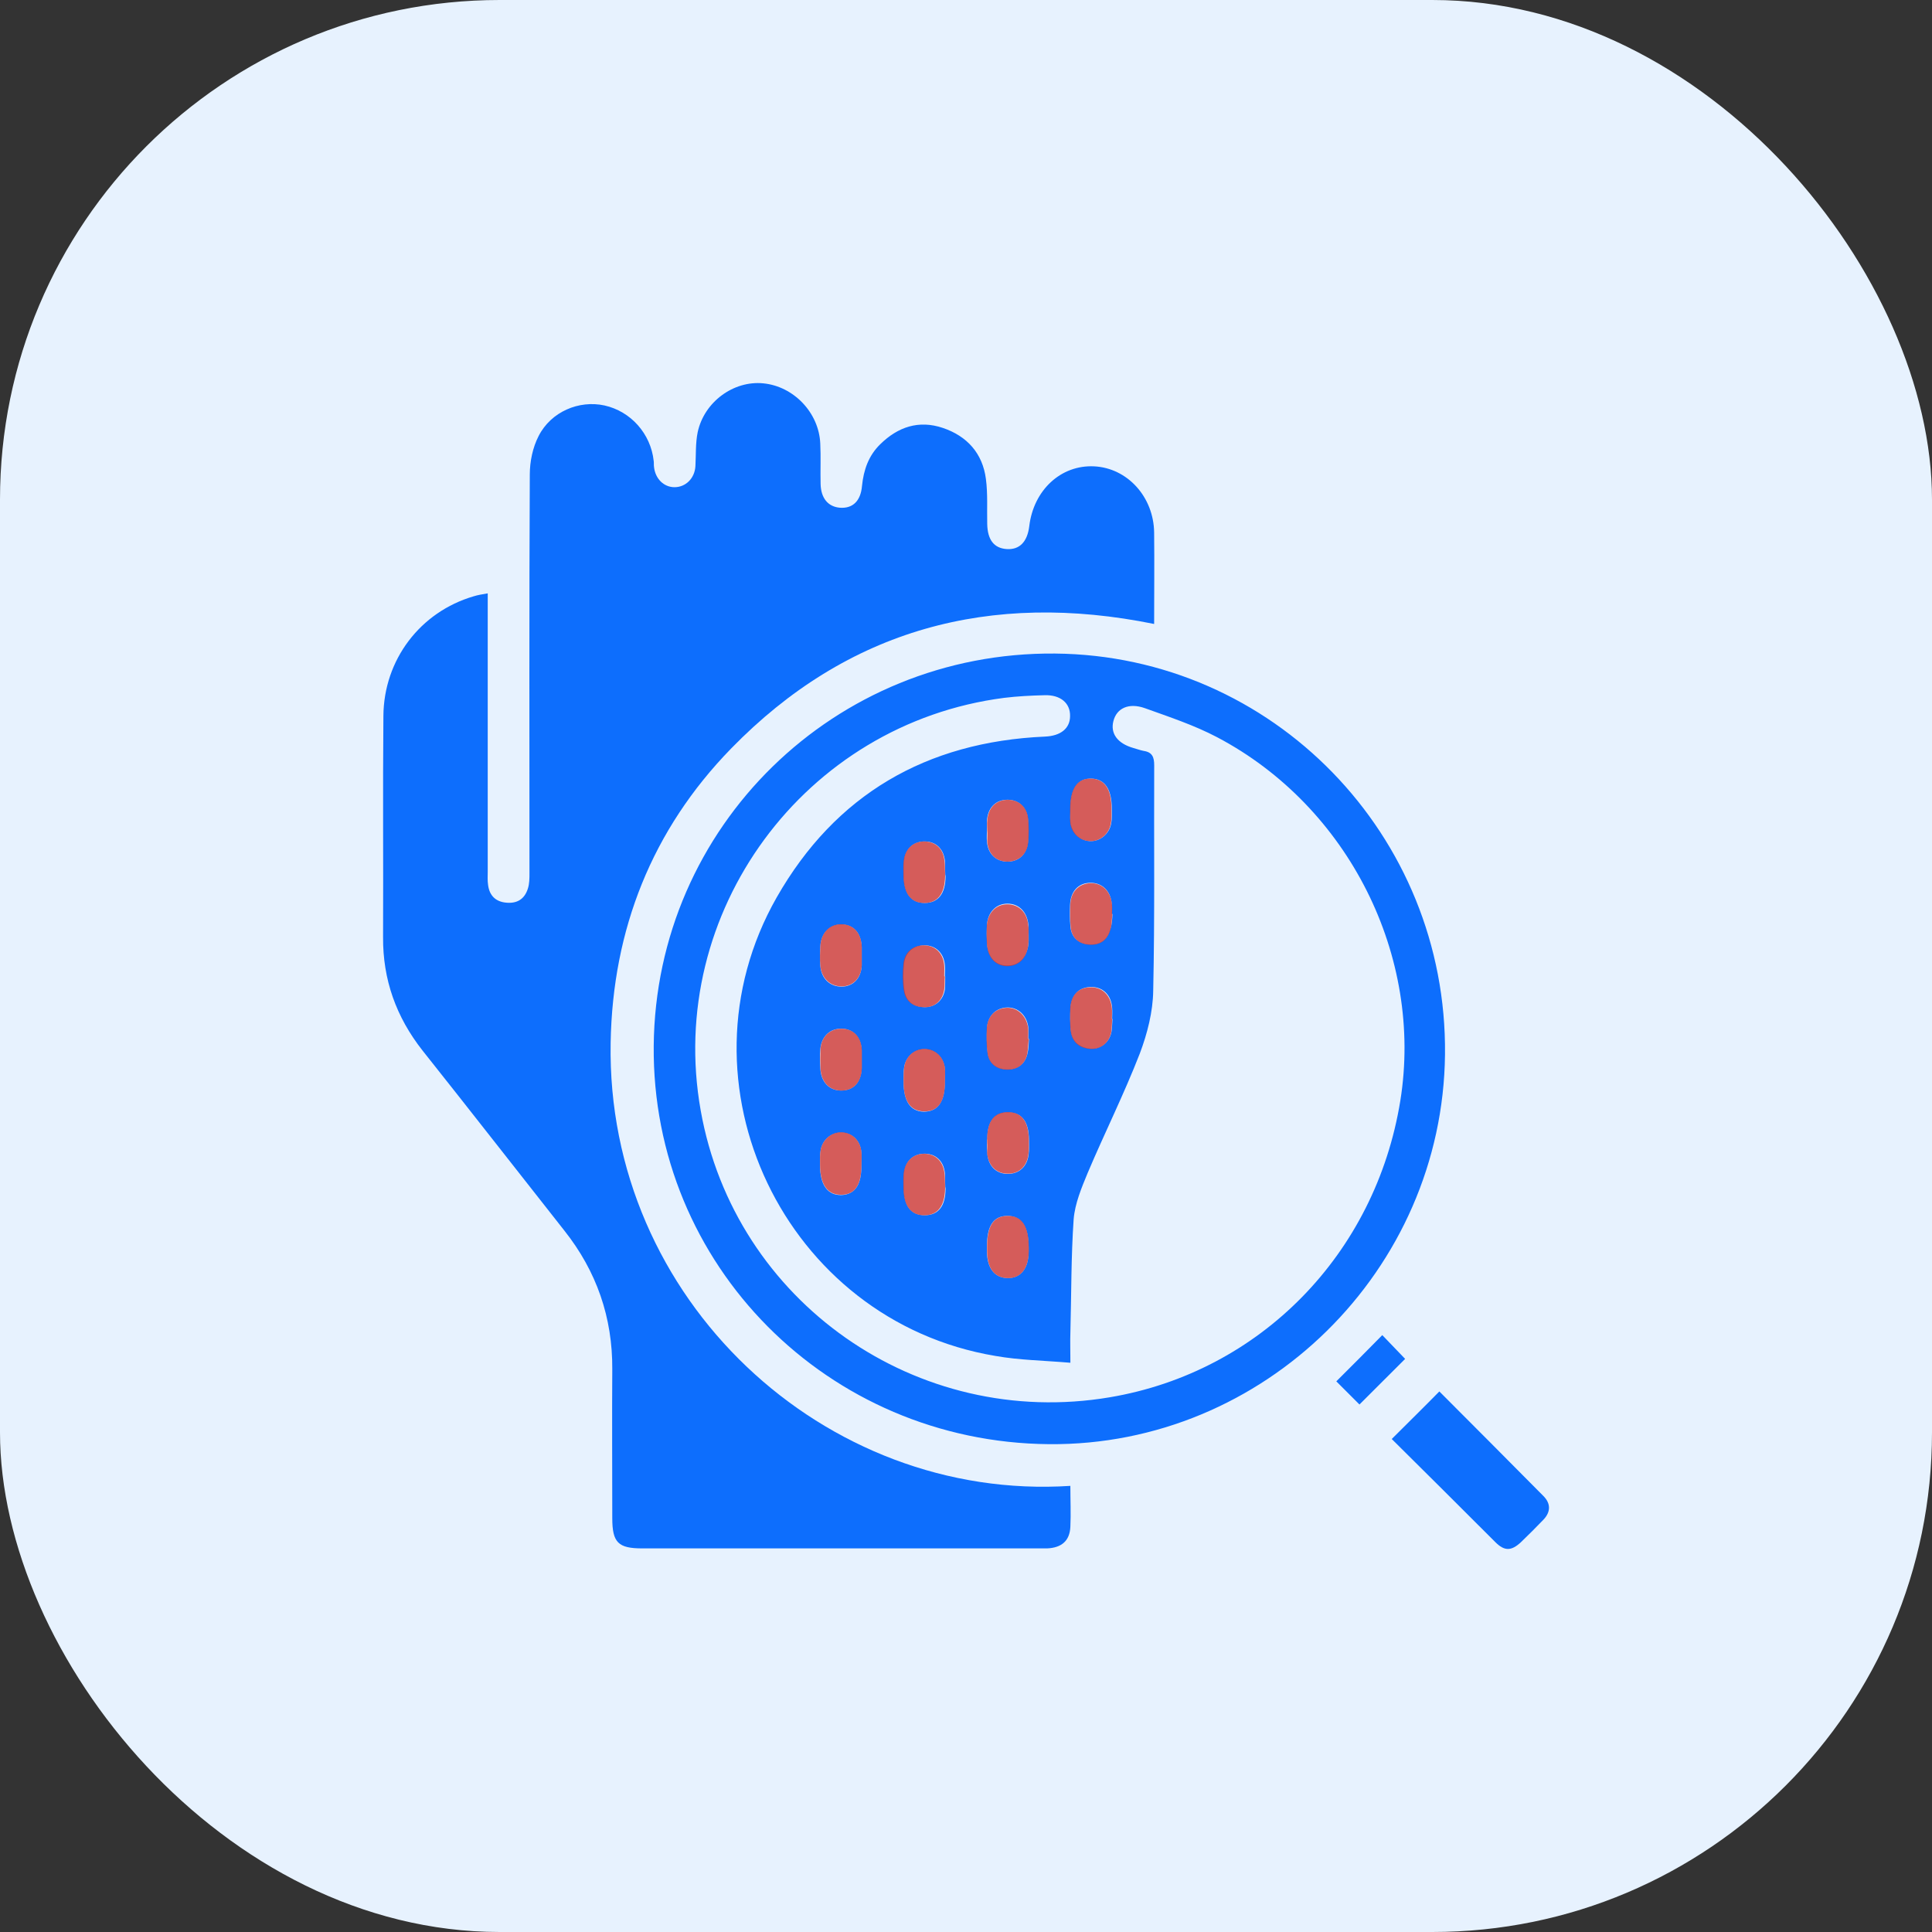
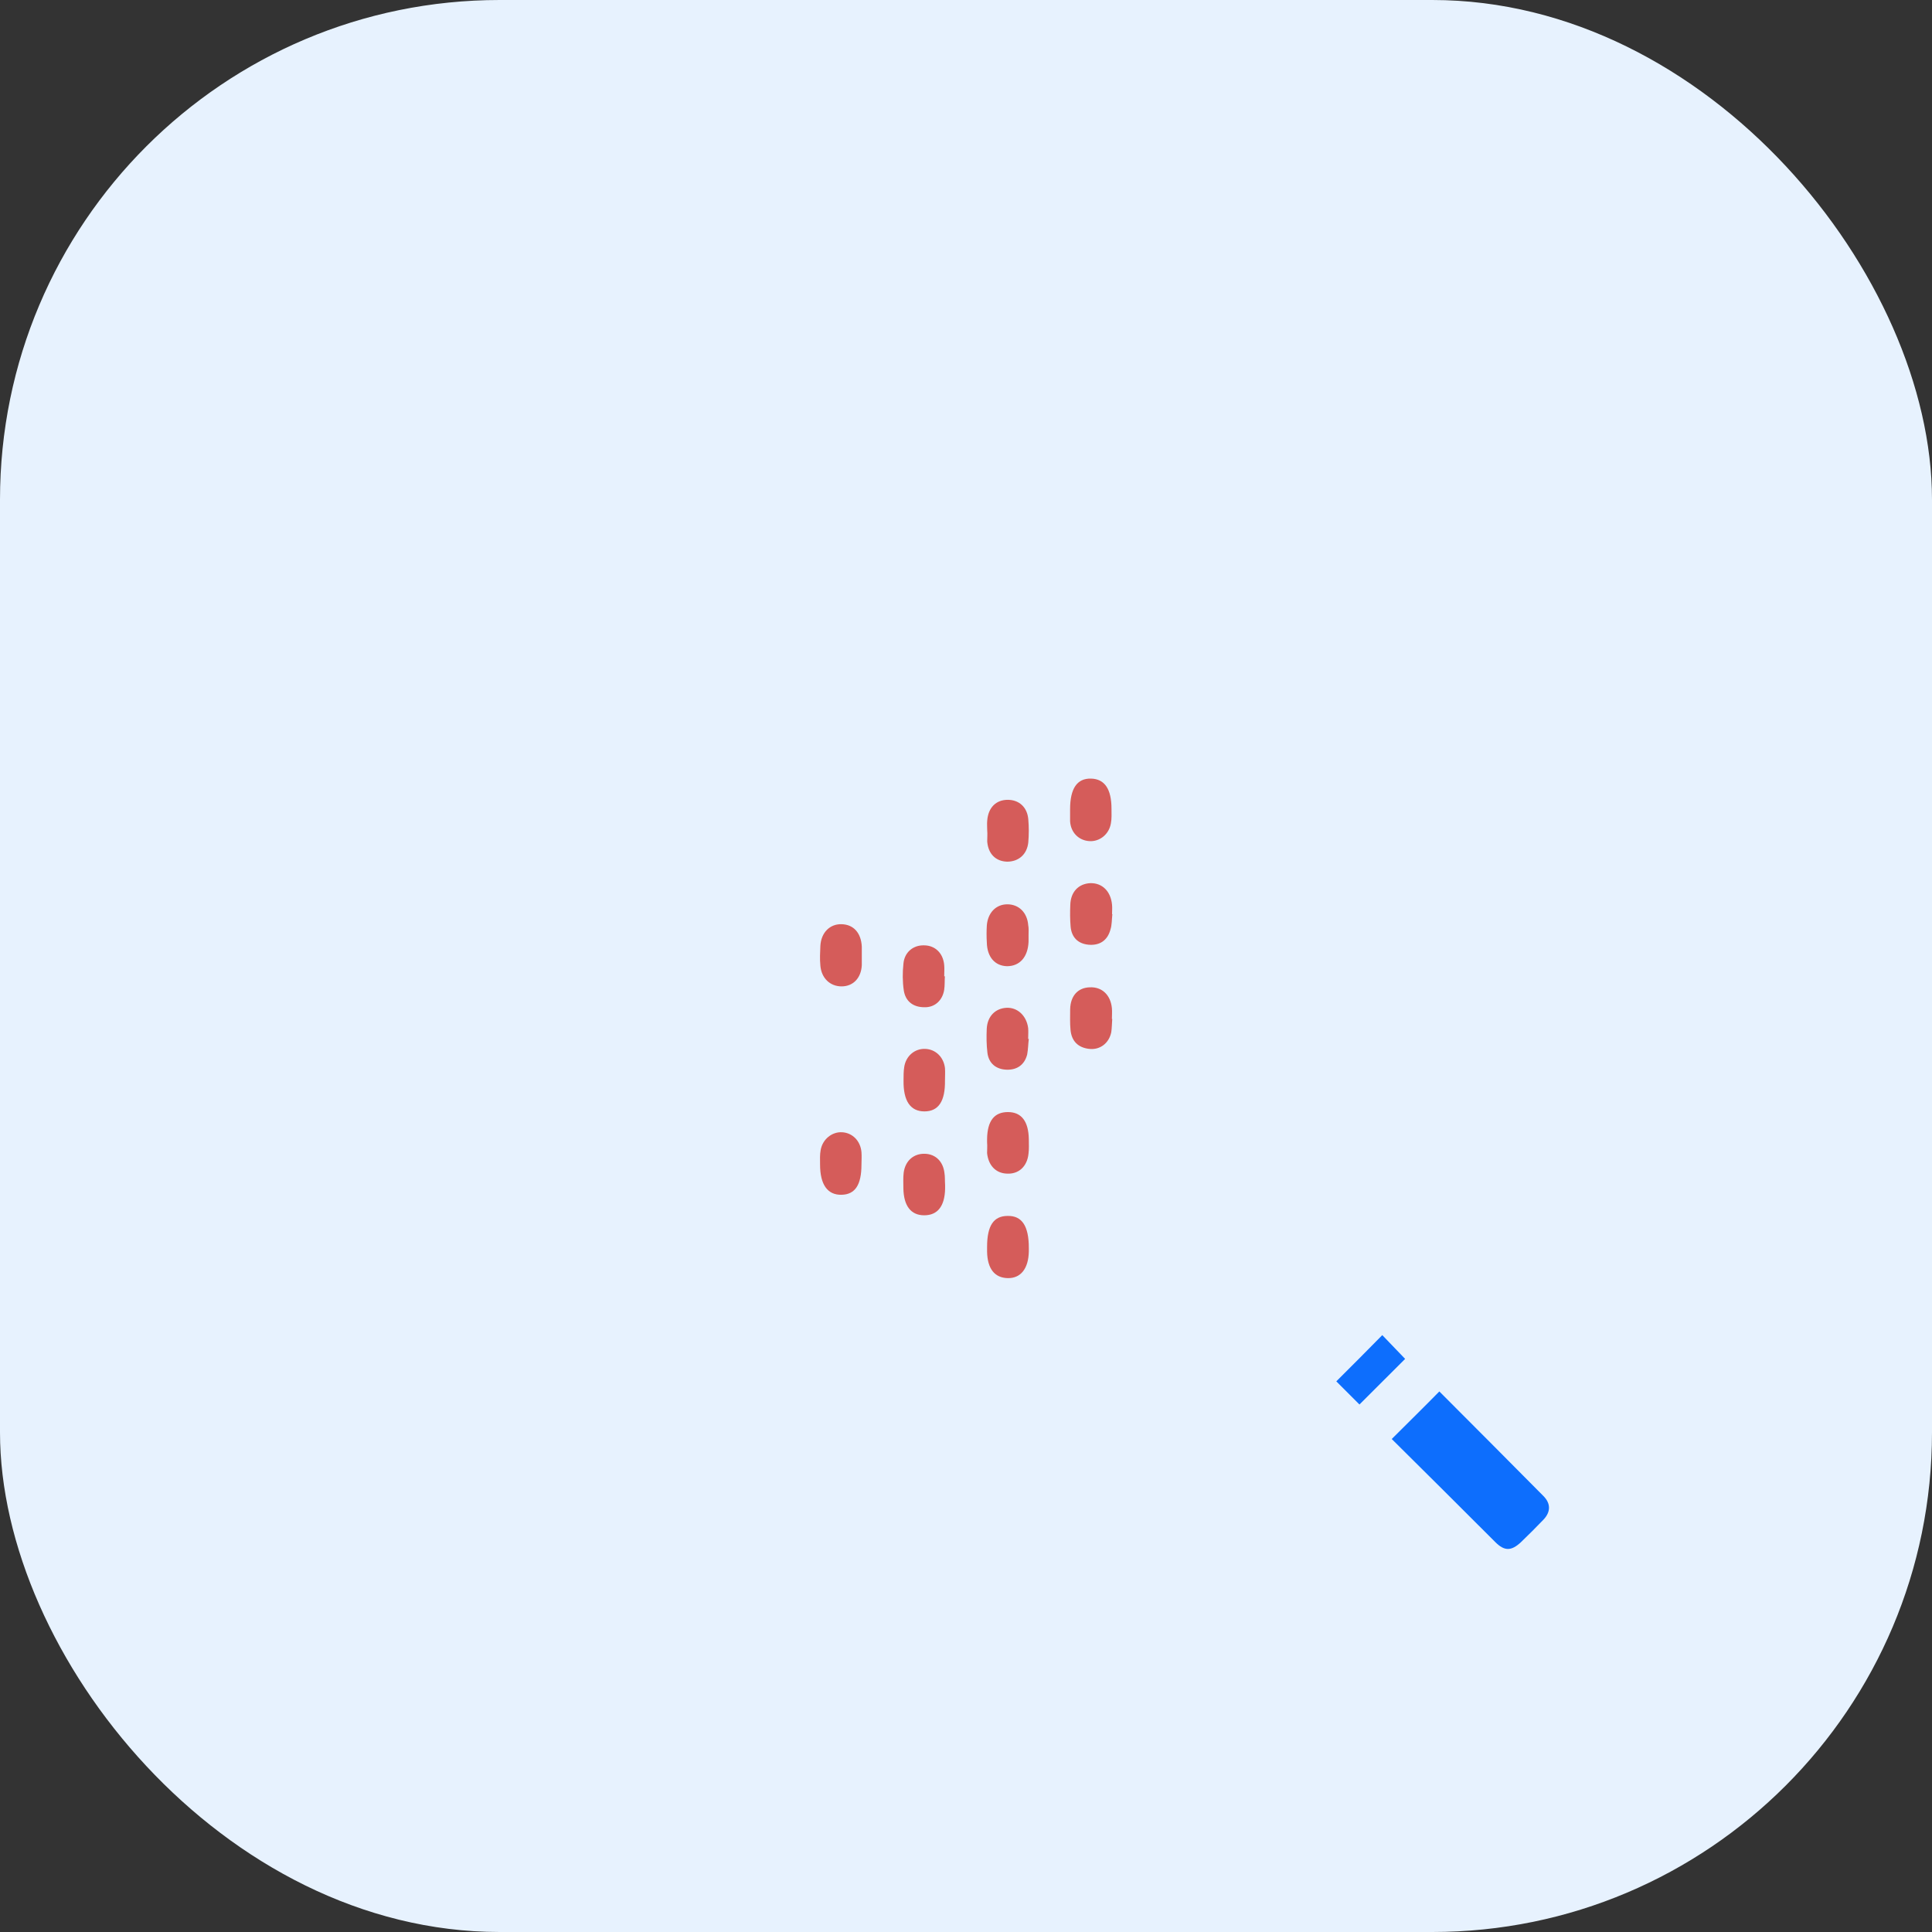
<svg xmlns="http://www.w3.org/2000/svg" width="58" height="58" viewBox="0 0 58 58" fill="none">
  <rect x="0" y="0" width="58" height="58" fill="#333333" stroke="none" />
  <rect width="58" height="58" rx="15" fill="#E7F2FE" />
-   <path d="M32.133 44.607C32.133 45.037 32.152 45.438 32.133 45.839C32.113 46.259 31.868 46.464 31.438 46.484C31.369 46.484 31.291 46.484 31.222 46.484C27.239 46.484 23.255 46.484 19.281 46.484C18.557 46.484 18.381 46.308 18.381 45.575C18.381 44.089 18.371 42.593 18.381 41.107C18.391 39.553 17.911 38.165 16.942 36.943C15.523 35.144 14.114 33.336 12.684 31.537C11.892 30.53 11.49 29.406 11.5 28.126C11.51 25.916 11.49 23.707 11.51 21.498C11.52 19.807 12.616 18.37 14.221 17.901C14.348 17.861 14.476 17.842 14.642 17.813C14.642 17.989 14.642 18.125 14.642 18.253C14.642 20.892 14.642 23.521 14.642 26.161C14.642 26.298 14.632 26.434 14.652 26.562C14.691 26.884 14.877 27.07 15.2 27.099C15.523 27.129 15.748 26.992 15.846 26.679C15.895 26.532 15.895 26.366 15.895 26.21C15.895 22.221 15.885 18.233 15.905 14.245C15.905 13.854 15.993 13.433 16.169 13.091C16.541 12.358 17.383 12.006 18.146 12.172C18.939 12.348 19.536 13.023 19.624 13.834C19.634 13.893 19.624 13.951 19.634 14.02C19.673 14.372 19.927 14.626 20.25 14.626C20.583 14.626 20.857 14.362 20.877 13.991C20.896 13.648 20.877 13.306 20.945 12.974C21.141 12.065 22.022 11.42 22.913 11.508C23.823 11.595 24.586 12.387 24.625 13.316C24.645 13.717 24.625 14.118 24.635 14.528C24.645 14.958 24.86 15.212 25.213 15.242C25.595 15.271 25.839 15.046 25.878 14.587C25.927 14.108 26.074 13.678 26.427 13.335C26.955 12.817 27.581 12.602 28.306 12.847C29.03 13.091 29.5 13.609 29.598 14.382C29.656 14.821 29.627 15.281 29.637 15.73C29.647 16.209 29.842 16.454 30.214 16.483C30.606 16.512 30.841 16.268 30.899 15.799C31.027 14.714 31.849 13.951 32.847 14C33.846 14.049 34.638 14.919 34.648 15.994C34.658 16.894 34.648 17.793 34.648 18.732C29.735 17.734 25.448 18.878 21.944 22.476C19.575 24.91 18.391 27.901 18.332 31.303C18.195 39.015 24.753 45.086 32.133 44.607Z" fill="#0D6EFD" />
-   <path d="M31.488 43.355C24.852 43.296 19.567 37.978 19.625 31.399C19.684 24.811 25.058 19.561 31.674 19.62C38.203 19.679 43.449 25.065 43.38 31.654C43.312 38.135 37.948 43.413 31.488 43.355ZM32.134 40.911C31.332 40.843 30.598 40.833 29.883 40.706C23.56 39.65 20.144 32.514 23.316 26.942C25.077 23.853 27.808 22.269 31.371 22.113C31.841 22.093 32.124 21.869 32.124 21.497C32.134 21.106 31.831 20.852 31.351 20.871C30.95 20.881 30.549 20.901 30.147 20.95C24.147 21.722 19.978 27.392 21.035 33.335C22.053 39.083 27.534 42.925 33.319 41.947C37.831 41.185 41.295 37.646 42.039 33.042C42.734 28.711 40.493 24.215 36.539 22.132C35.853 21.771 35.11 21.526 34.376 21.262C33.886 21.086 33.524 21.262 33.426 21.644C33.328 22.015 33.544 22.318 34.023 22.455C34.131 22.484 34.229 22.523 34.336 22.543C34.591 22.582 34.65 22.729 34.65 22.973C34.64 25.231 34.669 27.489 34.62 29.747C34.611 30.373 34.444 31.028 34.219 31.624C33.749 32.836 33.162 34.01 32.653 35.212C32.467 35.661 32.271 36.131 32.232 36.6C32.154 37.724 32.164 38.868 32.134 39.992C32.124 40.266 32.134 40.53 32.134 40.911ZM25.86 34.958C25.86 34.84 25.87 34.713 25.86 34.596C25.831 34.254 25.606 34.019 25.283 34C24.979 33.98 24.695 34.195 24.637 34.528C24.607 34.674 24.617 34.821 24.617 34.968C24.617 35.574 24.842 35.886 25.263 35.877C25.674 35.857 25.87 35.564 25.86 34.958ZM32.134 24.293C32.134 24.41 32.124 24.537 32.134 24.654C32.164 24.987 32.398 25.231 32.712 25.251C33.015 25.27 33.299 25.046 33.358 24.723C33.387 24.576 33.377 24.43 33.377 24.283C33.377 23.696 33.172 23.384 32.761 23.374C32.349 23.364 32.134 23.667 32.134 24.293ZM30.891 31.184C30.881 31.184 30.881 31.184 30.872 31.184C30.872 31.077 30.881 30.96 30.872 30.852C30.832 30.481 30.558 30.226 30.216 30.246C29.883 30.265 29.648 30.51 29.628 30.872C29.619 31.116 29.619 31.36 29.648 31.595C29.687 31.918 29.912 32.093 30.226 32.103C30.539 32.113 30.764 31.957 30.842 31.644C30.881 31.497 30.881 31.341 30.891 31.184ZM25.87 31.82C25.87 31.722 25.87 31.624 25.87 31.526C25.851 31.136 25.625 30.891 25.273 30.881C24.921 30.872 24.666 31.106 24.627 31.487C24.607 31.683 24.617 31.878 24.627 32.074C24.647 32.484 24.891 32.739 25.253 32.739C25.625 32.739 25.851 32.494 25.87 32.074C25.87 31.986 25.87 31.898 25.87 31.82ZM28.366 32.436C28.366 32.318 28.376 32.191 28.366 32.074C28.327 31.732 28.082 31.507 27.769 31.497C27.456 31.487 27.191 31.712 27.142 32.045C27.123 32.172 27.123 32.309 27.123 32.445C27.123 33.061 27.328 33.374 27.749 33.374C28.17 33.364 28.376 33.061 28.366 32.436ZM33.397 27.44C33.387 27.44 33.387 27.44 33.377 27.44C33.377 27.343 33.387 27.245 33.377 27.147C33.348 26.746 33.084 26.492 32.721 26.502C32.369 26.512 32.144 26.756 32.124 27.157C32.115 27.372 32.115 27.597 32.134 27.812C32.164 28.134 32.359 28.32 32.672 28.349C33.005 28.379 33.24 28.232 33.328 27.9C33.387 27.753 33.387 27.597 33.397 27.44ZM30.881 28.086C30.881 27.978 30.881 27.87 30.872 27.753C30.832 27.372 30.588 27.128 30.245 27.128C29.903 27.128 29.658 27.382 29.628 27.763C29.619 27.929 29.619 28.105 29.628 28.271C29.638 28.711 29.873 28.985 30.235 28.985C30.607 28.995 30.862 28.711 30.881 28.252C30.881 28.203 30.881 28.144 30.881 28.086ZM25.87 28.682C25.87 28.594 25.87 28.516 25.87 28.428C25.851 28.007 25.625 27.753 25.263 27.753C24.911 27.744 24.647 28.007 24.627 28.408C24.617 28.604 24.617 28.799 24.627 28.995C24.656 29.376 24.911 29.62 25.263 29.62C25.616 29.62 25.851 29.366 25.87 28.985C25.87 28.877 25.87 28.78 25.87 28.682ZM33.397 30.588H33.387C33.387 30.481 33.397 30.373 33.387 30.256C33.358 29.855 33.093 29.611 32.721 29.63C32.369 29.65 32.154 29.884 32.134 30.285C32.124 30.49 32.124 30.696 32.144 30.901C32.173 31.243 32.369 31.429 32.702 31.478C33.025 31.517 33.299 31.311 33.367 30.979C33.387 30.862 33.387 30.725 33.397 30.588ZM29.628 37.431C29.628 37.48 29.628 37.529 29.628 37.578C29.638 38.076 29.854 38.359 30.245 38.369C30.646 38.379 30.881 38.076 30.881 37.568C30.881 37.529 30.881 37.499 30.881 37.46C30.881 36.815 30.676 36.502 30.245 36.502C29.824 36.502 29.628 36.795 29.628 37.431ZM29.628 24.928C29.628 25.036 29.619 25.143 29.628 25.261C29.658 25.632 29.893 25.857 30.226 25.867C30.568 25.876 30.823 25.661 30.862 25.29C30.881 25.065 30.881 24.83 30.862 24.596C30.832 24.224 30.578 24.009 30.245 24.009C29.893 24.009 29.658 24.244 29.628 24.635C29.628 24.733 29.628 24.83 29.628 24.928ZM28.376 29.308H28.366C28.366 29.2 28.376 29.093 28.366 28.975C28.337 28.613 28.092 28.379 27.759 28.379C27.436 28.379 27.182 28.584 27.142 28.926C27.113 29.19 27.113 29.464 27.152 29.728C27.201 30.06 27.426 30.236 27.769 30.236C28.082 30.236 28.317 30.021 28.366 29.708C28.376 29.572 28.376 29.435 28.376 29.308ZM29.628 34.293C29.628 34.401 29.628 34.508 29.638 34.625C29.668 34.997 29.893 35.231 30.235 35.241C30.588 35.251 30.842 35.026 30.881 34.645C30.901 34.498 30.891 34.352 30.891 34.205C30.881 33.667 30.676 33.394 30.265 33.394C29.854 33.394 29.638 33.658 29.638 34.195C29.628 34.215 29.628 34.254 29.628 34.293ZM28.376 26.199C28.366 26.199 28.366 26.199 28.376 26.199C28.366 26.082 28.376 25.955 28.366 25.837C28.327 25.485 28.102 25.27 27.779 25.261C27.436 25.251 27.182 25.466 27.142 25.828C27.123 25.984 27.133 26.14 27.133 26.297C27.133 26.825 27.348 27.108 27.759 27.108C28.16 27.108 28.386 26.834 28.386 26.306C28.376 26.267 28.376 26.238 28.376 26.199ZM28.376 35.574C28.366 35.574 28.366 35.574 28.376 35.574C28.366 35.456 28.376 35.329 28.366 35.212C28.327 34.86 28.102 34.645 27.779 34.635C27.436 34.625 27.182 34.84 27.142 35.202C27.123 35.358 27.133 35.515 27.133 35.671C27.133 36.209 27.348 36.483 27.759 36.483C28.17 36.483 28.386 36.209 28.386 35.681C28.376 35.642 28.376 35.603 28.376 35.574Z" fill="#0D6EFD" />
  <path d="M41.781 43.2C42.281 42.701 42.74 42.251 43.21 41.772C44.238 42.799 45.286 43.855 46.333 44.91C46.558 45.135 46.558 45.389 46.333 45.624C46.118 45.849 45.892 46.074 45.658 46.299C45.374 46.563 45.168 46.572 44.894 46.299C43.856 45.262 42.809 44.216 41.781 43.2Z" fill="#0D6EFD" />
  <path d="M41.497 40.081C41.722 40.316 41.967 40.57 42.183 40.795C41.732 41.245 41.272 41.704 40.812 42.164C40.597 41.949 40.342 41.694 40.117 41.469C40.568 41.02 41.018 40.57 41.497 40.081Z" fill="#0D6EFD" />
  <path d="M25.862 34.959C25.862 35.565 25.676 35.859 25.265 35.868C24.844 35.878 24.619 35.565 24.619 34.959C24.619 34.813 24.609 34.666 24.638 34.519C24.697 34.197 24.981 33.972 25.284 33.991C25.598 34.011 25.833 34.255 25.862 34.588C25.872 34.715 25.862 34.842 25.862 34.959Z" fill="#D13731" fill-opacity="0.8" />
  <path d="M32.125 24.293C32.125 23.677 32.331 23.364 32.752 23.374C33.163 23.384 33.368 23.687 33.368 24.283C33.368 24.43 33.378 24.576 33.349 24.723C33.29 25.055 33.006 25.271 32.703 25.251C32.389 25.232 32.145 24.997 32.125 24.655C32.125 24.537 32.125 24.41 32.125 24.293Z" fill="#D13731" fill-opacity="0.8" />
  <path d="M30.886 31.184C30.866 31.341 30.866 31.497 30.837 31.654C30.759 31.966 30.533 32.123 30.22 32.113C29.907 32.103 29.682 31.927 29.643 31.605C29.613 31.36 29.613 31.116 29.623 30.881C29.643 30.51 29.878 30.275 30.21 30.255C30.543 30.236 30.817 30.49 30.866 30.862C30.876 30.969 30.866 31.077 30.866 31.194C30.876 31.184 30.886 31.184 30.886 31.184Z" fill="#D13731" fill-opacity="0.8" />
-   <path d="M25.875 31.821C25.875 31.909 25.875 31.987 25.875 32.075C25.856 32.496 25.621 32.74 25.259 32.74C24.897 32.74 24.652 32.486 24.632 32.075C24.623 31.88 24.623 31.684 24.632 31.489C24.662 31.108 24.926 30.873 25.278 30.883C25.631 30.892 25.856 31.127 25.875 31.528C25.875 31.626 25.875 31.723 25.875 31.821Z" fill="#D13731" fill-opacity="0.8" />
  <path d="M28.369 32.436C28.378 33.062 28.173 33.365 27.752 33.365C27.331 33.365 27.116 33.052 27.125 32.436C27.125 32.299 27.125 32.162 27.145 32.035C27.194 31.703 27.458 31.478 27.771 31.488C28.085 31.497 28.329 31.732 28.369 32.064C28.378 32.191 28.369 32.319 28.369 32.436Z" fill="#D13731" fill-opacity="0.8" />
  <path d="M33.394 27.442C33.375 27.598 33.384 27.764 33.335 27.911C33.247 28.234 33.012 28.39 32.68 28.361C32.357 28.331 32.171 28.136 32.141 27.823C32.122 27.608 32.122 27.383 32.131 27.168C32.141 26.777 32.376 26.532 32.728 26.513C33.091 26.503 33.345 26.757 33.384 27.158C33.394 27.256 33.384 27.354 33.384 27.451C33.384 27.442 33.394 27.442 33.394 27.442Z" fill="#D13731" fill-opacity="0.8" />
  <path d="M30.878 28.087C30.878 28.146 30.878 28.204 30.878 28.273C30.858 28.732 30.613 29.006 30.231 29.006C29.869 28.996 29.634 28.732 29.625 28.292C29.615 28.126 29.615 27.95 29.625 27.784C29.654 27.403 29.899 27.148 30.241 27.148C30.584 27.148 30.838 27.393 30.868 27.774C30.887 27.862 30.878 27.97 30.878 28.087Z" fill="#D13731" fill-opacity="0.8" />
  <path d="M25.872 28.683C25.872 28.781 25.872 28.879 25.872 28.977C25.852 29.367 25.607 29.612 25.265 29.612C24.922 29.612 24.658 29.367 24.628 28.986C24.609 28.791 24.619 28.595 24.628 28.4C24.648 27.999 24.912 27.735 25.265 27.745C25.627 27.754 25.852 28.009 25.872 28.419C25.872 28.517 25.872 28.605 25.872 28.683Z" fill="#D13731" fill-opacity="0.8" />
  <path d="M33.39 30.589C33.38 30.725 33.38 30.862 33.361 30.989C33.292 31.322 33.018 31.527 32.695 31.488C32.362 31.449 32.167 31.253 32.137 30.911C32.118 30.706 32.127 30.501 32.127 30.295C32.137 29.894 32.362 29.65 32.715 29.64C33.077 29.621 33.341 29.865 33.38 30.266C33.39 30.373 33.38 30.481 33.38 30.598C33.38 30.589 33.38 30.589 33.39 30.589Z" fill="#D13731" fill-opacity="0.8" />
  <path d="M29.633 37.432C29.633 36.796 29.829 36.503 30.25 36.503C30.68 36.493 30.886 36.806 30.886 37.461C30.886 37.5 30.886 37.529 30.886 37.569C30.876 38.087 30.641 38.38 30.25 38.37C29.858 38.36 29.643 38.087 29.633 37.578C29.633 37.529 29.633 37.48 29.633 37.432Z" fill="#D13731" fill-opacity="0.8" />
  <path d="M29.637 24.93C29.637 24.832 29.627 24.734 29.637 24.636C29.666 24.245 29.901 24.011 30.254 24.011C30.596 24.011 30.841 24.236 30.87 24.597C30.89 24.822 30.89 25.057 30.87 25.291C30.831 25.653 30.577 25.868 30.234 25.868C29.892 25.858 29.666 25.634 29.637 25.262C29.637 25.145 29.647 25.037 29.637 24.93Z" fill="#D13731" fill-opacity="0.8" />
  <path d="M28.366 29.309C28.356 29.446 28.366 29.573 28.346 29.71C28.297 30.033 28.062 30.248 27.749 30.238C27.416 30.238 27.181 30.062 27.132 29.73C27.093 29.466 27.093 29.192 27.122 28.928C27.152 28.586 27.416 28.371 27.739 28.38C28.072 28.38 28.317 28.615 28.346 28.977C28.356 29.084 28.346 29.192 28.346 29.309C28.366 29.309 28.366 29.309 28.366 29.309Z" fill="#D13731" fill-opacity="0.8" />
  <path d="M29.633 34.294C29.633 34.255 29.633 34.226 29.633 34.187C29.643 33.649 29.848 33.385 30.259 33.385C30.67 33.385 30.876 33.669 30.886 34.197C30.886 34.343 30.896 34.49 30.876 34.637C30.837 35.018 30.582 35.252 30.23 35.233C29.897 35.223 29.672 34.989 29.633 34.617C29.633 34.51 29.643 34.402 29.633 34.294Z" fill="#D13731" fill-opacity="0.8" />
-   <path d="M28.373 26.2C28.373 26.239 28.373 26.268 28.373 26.307C28.363 26.835 28.147 27.109 27.746 27.109C27.345 27.109 27.129 26.825 27.12 26.297C27.12 26.141 27.11 25.985 27.129 25.828C27.178 25.466 27.433 25.251 27.766 25.261C28.089 25.271 28.324 25.486 28.353 25.838C28.373 25.955 28.363 26.082 28.373 26.2C28.363 26.2 28.363 26.2 28.373 26.2Z" fill="#D13731" fill-opacity="0.8" />
  <path d="M28.373 35.575C28.373 35.614 28.373 35.644 28.373 35.683C28.363 36.211 28.147 36.484 27.746 36.484C27.345 36.484 27.129 36.201 27.12 35.673C27.12 35.517 27.11 35.36 27.129 35.204C27.178 34.842 27.433 34.627 27.766 34.637C28.089 34.647 28.314 34.871 28.353 35.214C28.373 35.331 28.363 35.448 28.373 35.575C28.363 35.575 28.363 35.575 28.373 35.575Z" fill="#D13731" fill-opacity="0.8" />
</svg>